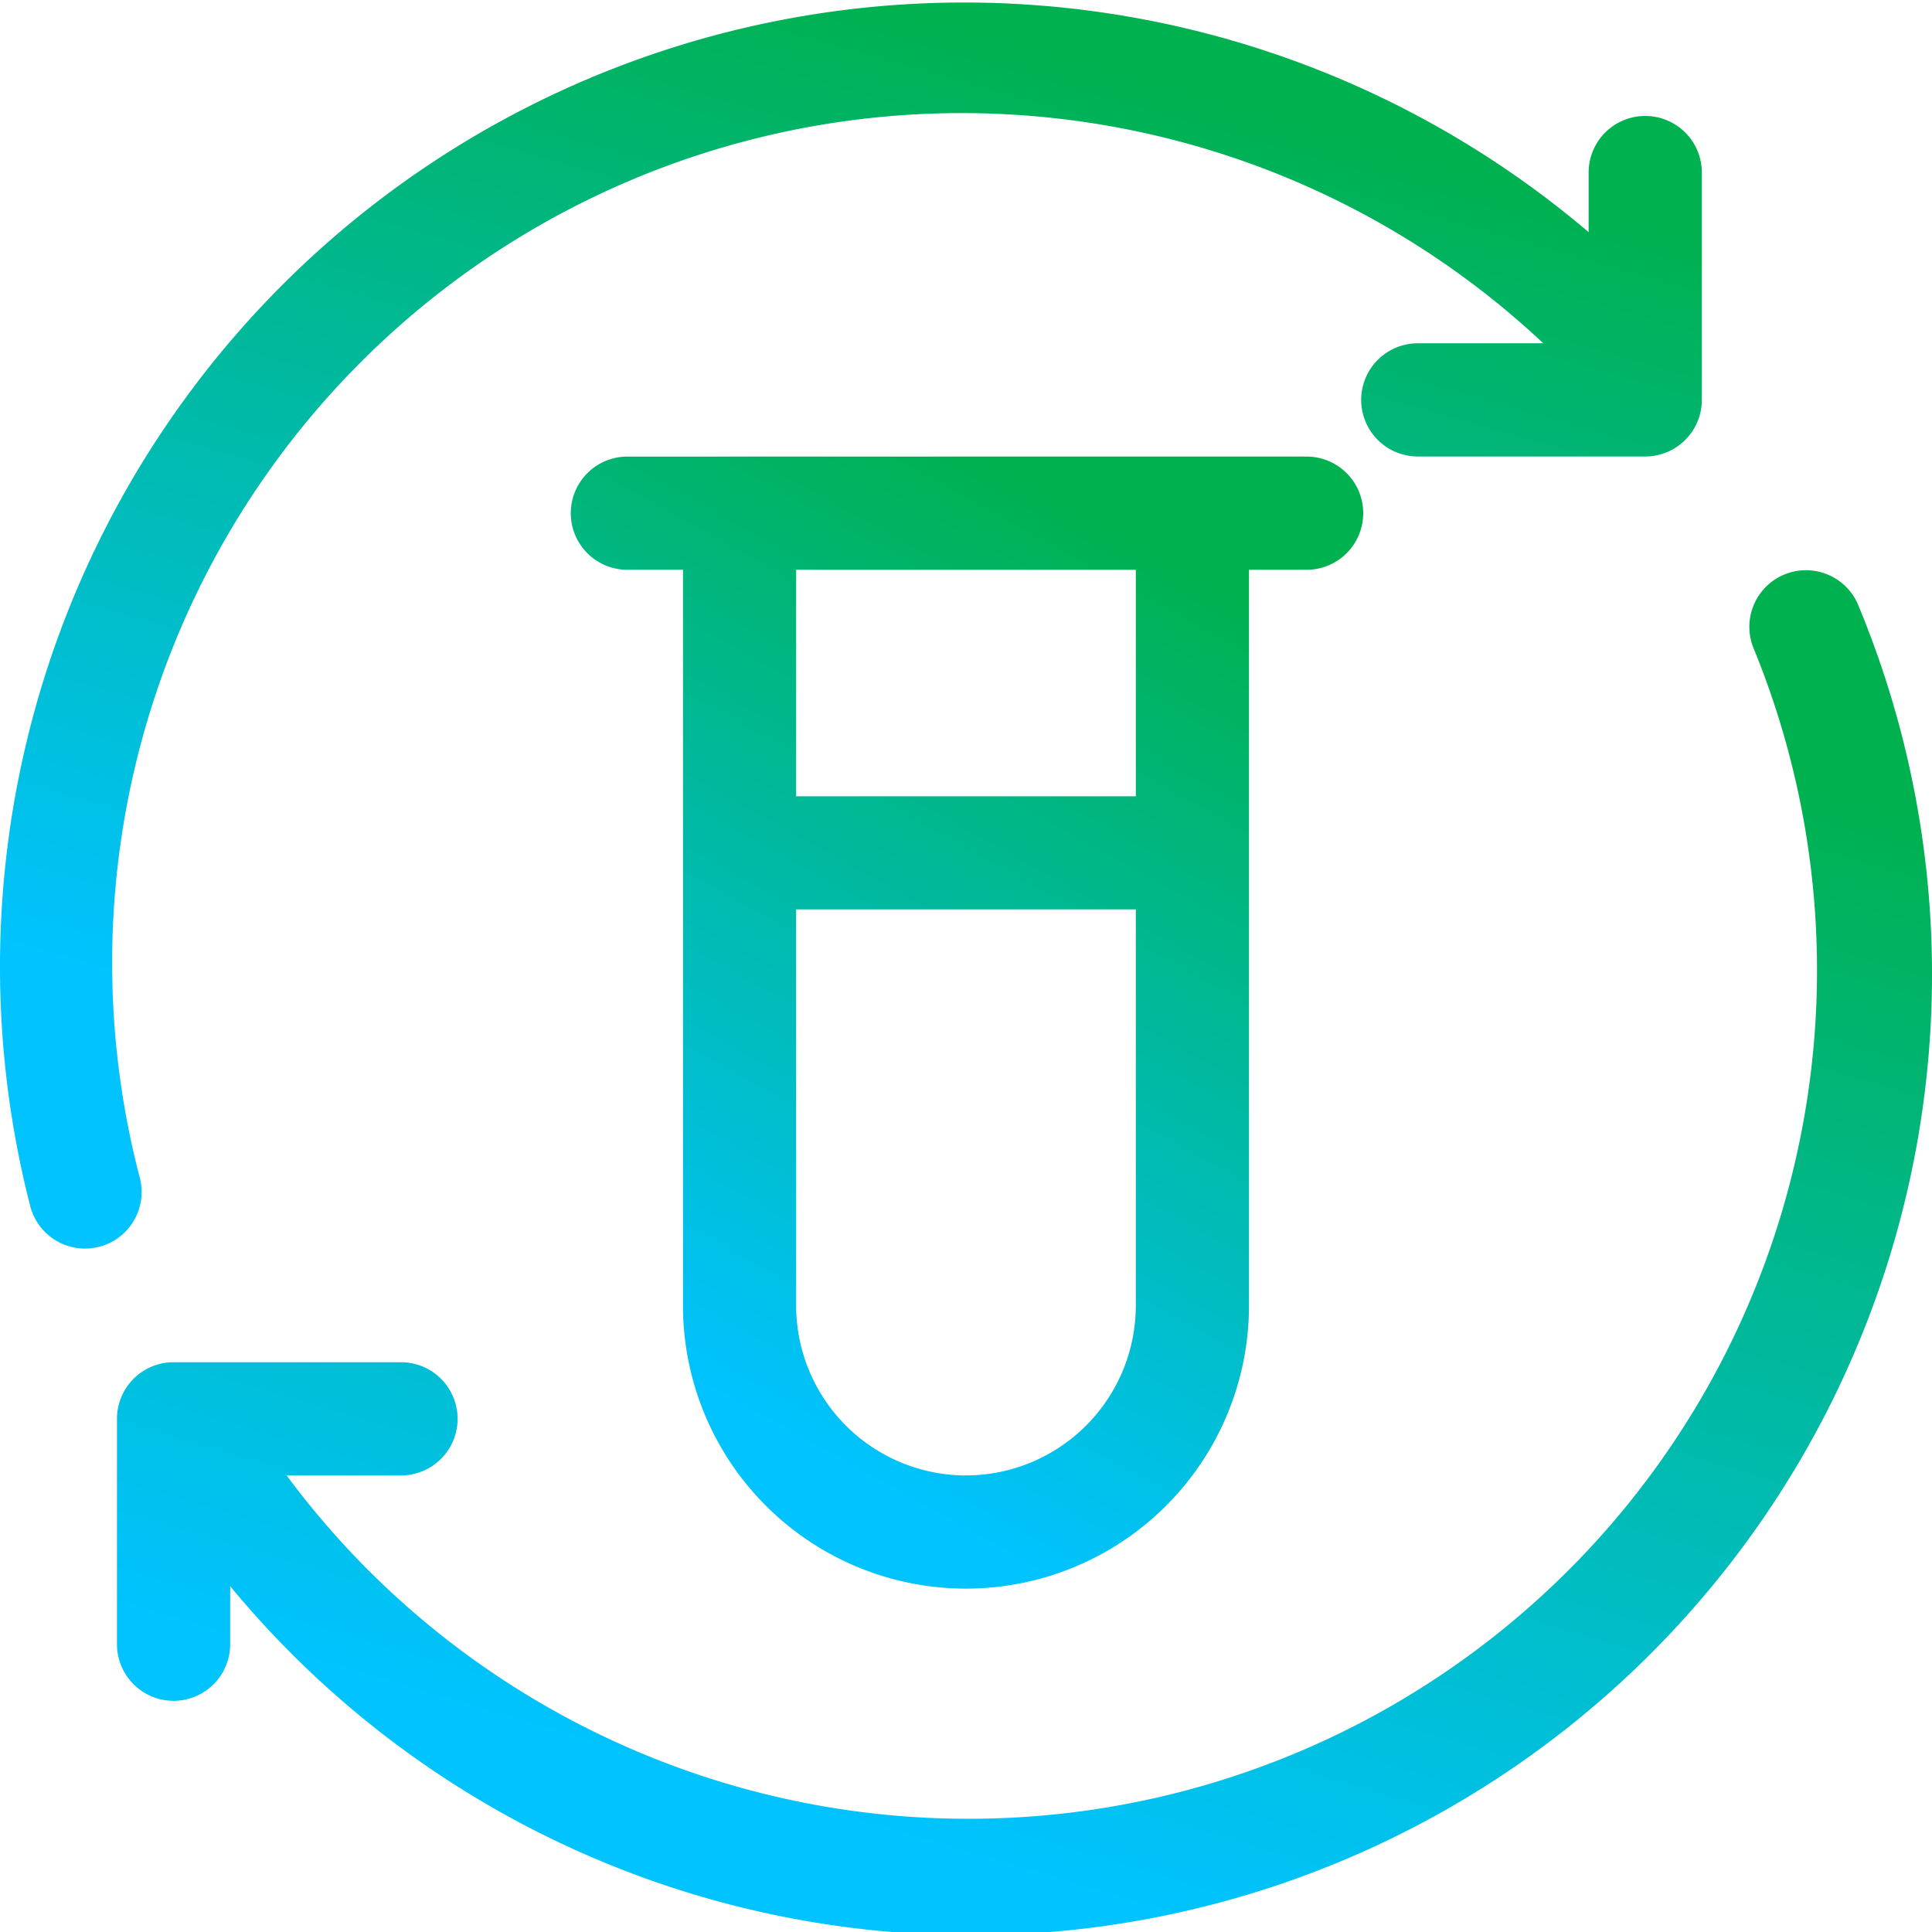
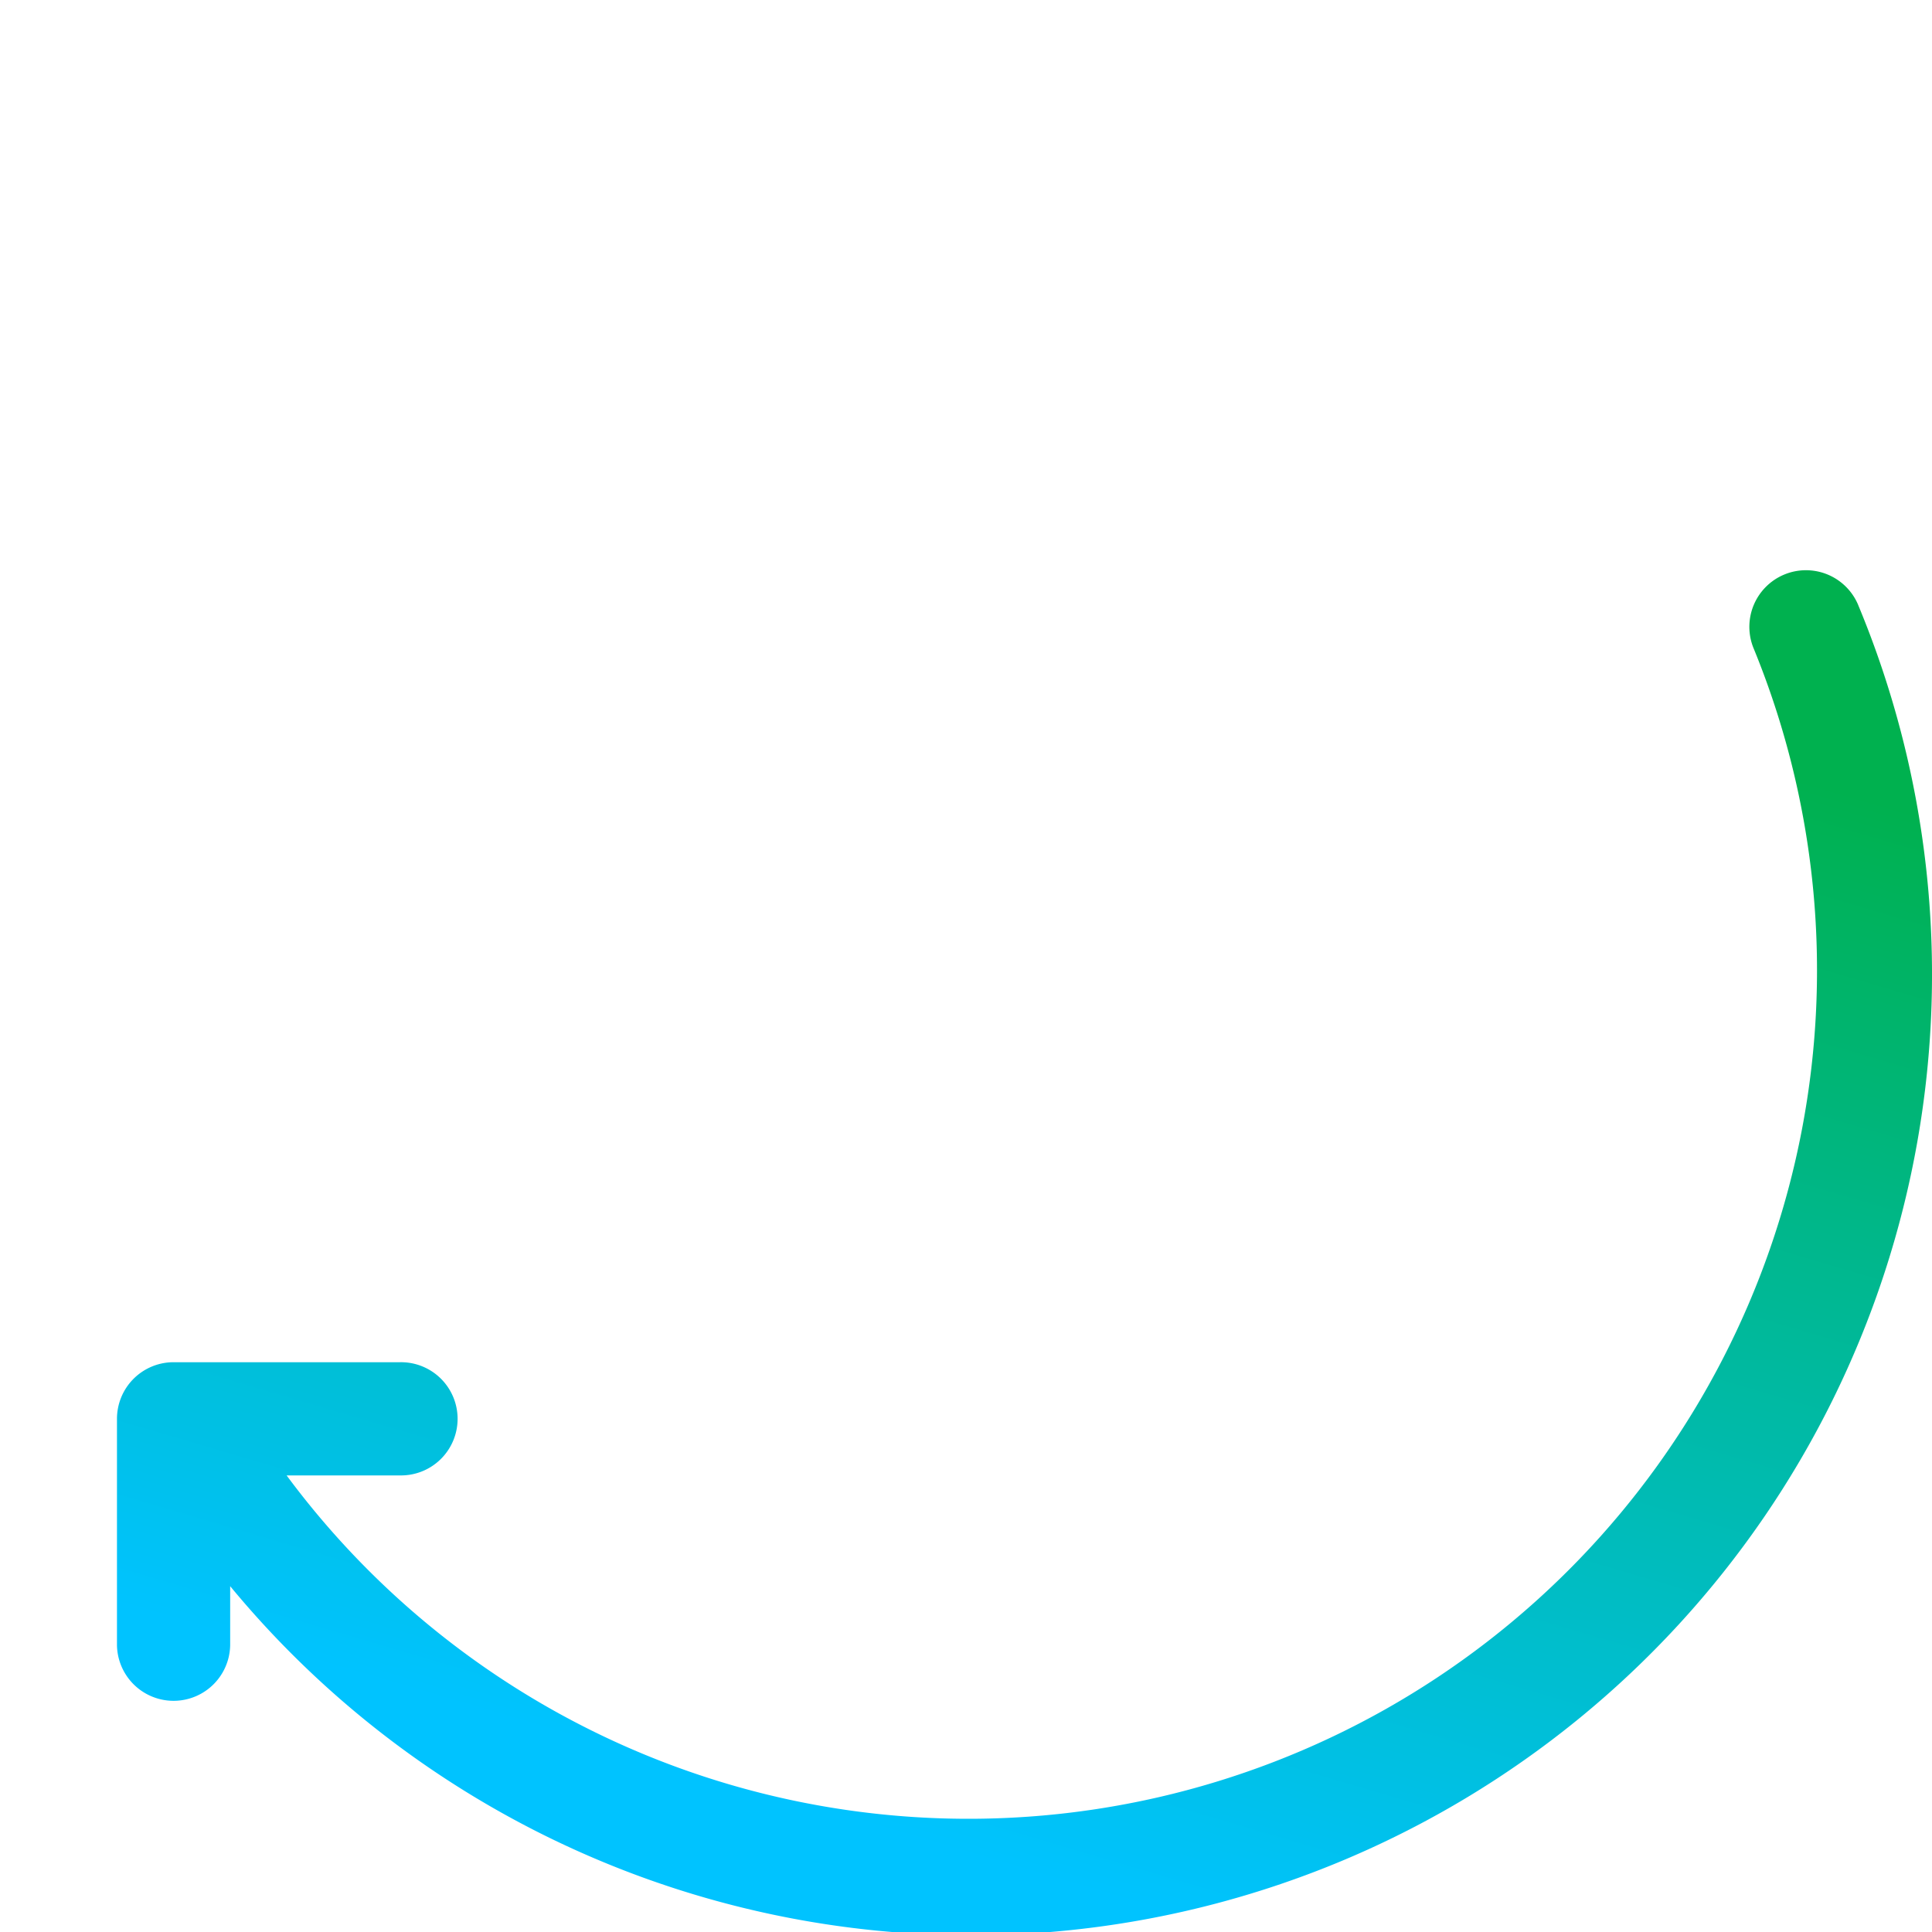
<svg xmlns="http://www.w3.org/2000/svg" width="106.928" height="106.928" viewBox="0 0 106.928 106.928">
  <defs>
    <style>.a{fill:url(#a);}</style>
    <linearGradient id="a" x1="0.706" y1="0.067" x2="0.379" y2="0.905" gradientUnits="objectBoundingBox">
      <stop offset="0" stop-color="#00b14f" />
      <stop offset="1" stop-color="#00c3ff" />
    </linearGradient>
  </defs>
  <g transform="translate(0)">
-     <path class="a" d="M7.746,65.214A47.023,47.023,0,0,1,85.415,19h-6.89a3.133,3.133,0,1,0,0,6.265H91.056a3.133,3.133,0,0,0,3.133-3.133V9.607a3.133,3.133,0,1,0-6.265,0v3.241A53.359,53.359,0,0,0,1.678,66.775a3.133,3.133,0,0,0,6.068-1.562Z" />
    <path class="a" d="M127.373,152.955a3.133,3.133,0,0,0-5.808,2.351A46.966,46.966,0,0,1,40.389,201.12h6.274a3.133,3.133,0,1,0,0-6.265H34.133A3.133,3.133,0,0,0,31,197.987v12.531a3.133,3.133,0,0,0,6.265,0V207.25a53.181,53.181,0,0,0,90.107-54.295Z" transform="translate(-24.526 -119.462)" />
-     <path class="a" d="M157.265,167.99a15.663,15.663,0,1,0,31.326,0V127.265h3.133a3.133,3.133,0,1,0,0-6.265H154.133a3.133,3.133,0,0,0,0,6.265h3.133Zm15.663,9.4a9.409,9.409,0,0,1-9.4-9.4V146.061h18.8V167.99A9.409,9.409,0,0,1,172.929,177.388Zm9.4-50.122V139.8h-18.8V127.265Z" transform="translate(-119.465 -95.73)" />
  </g>
</svg>